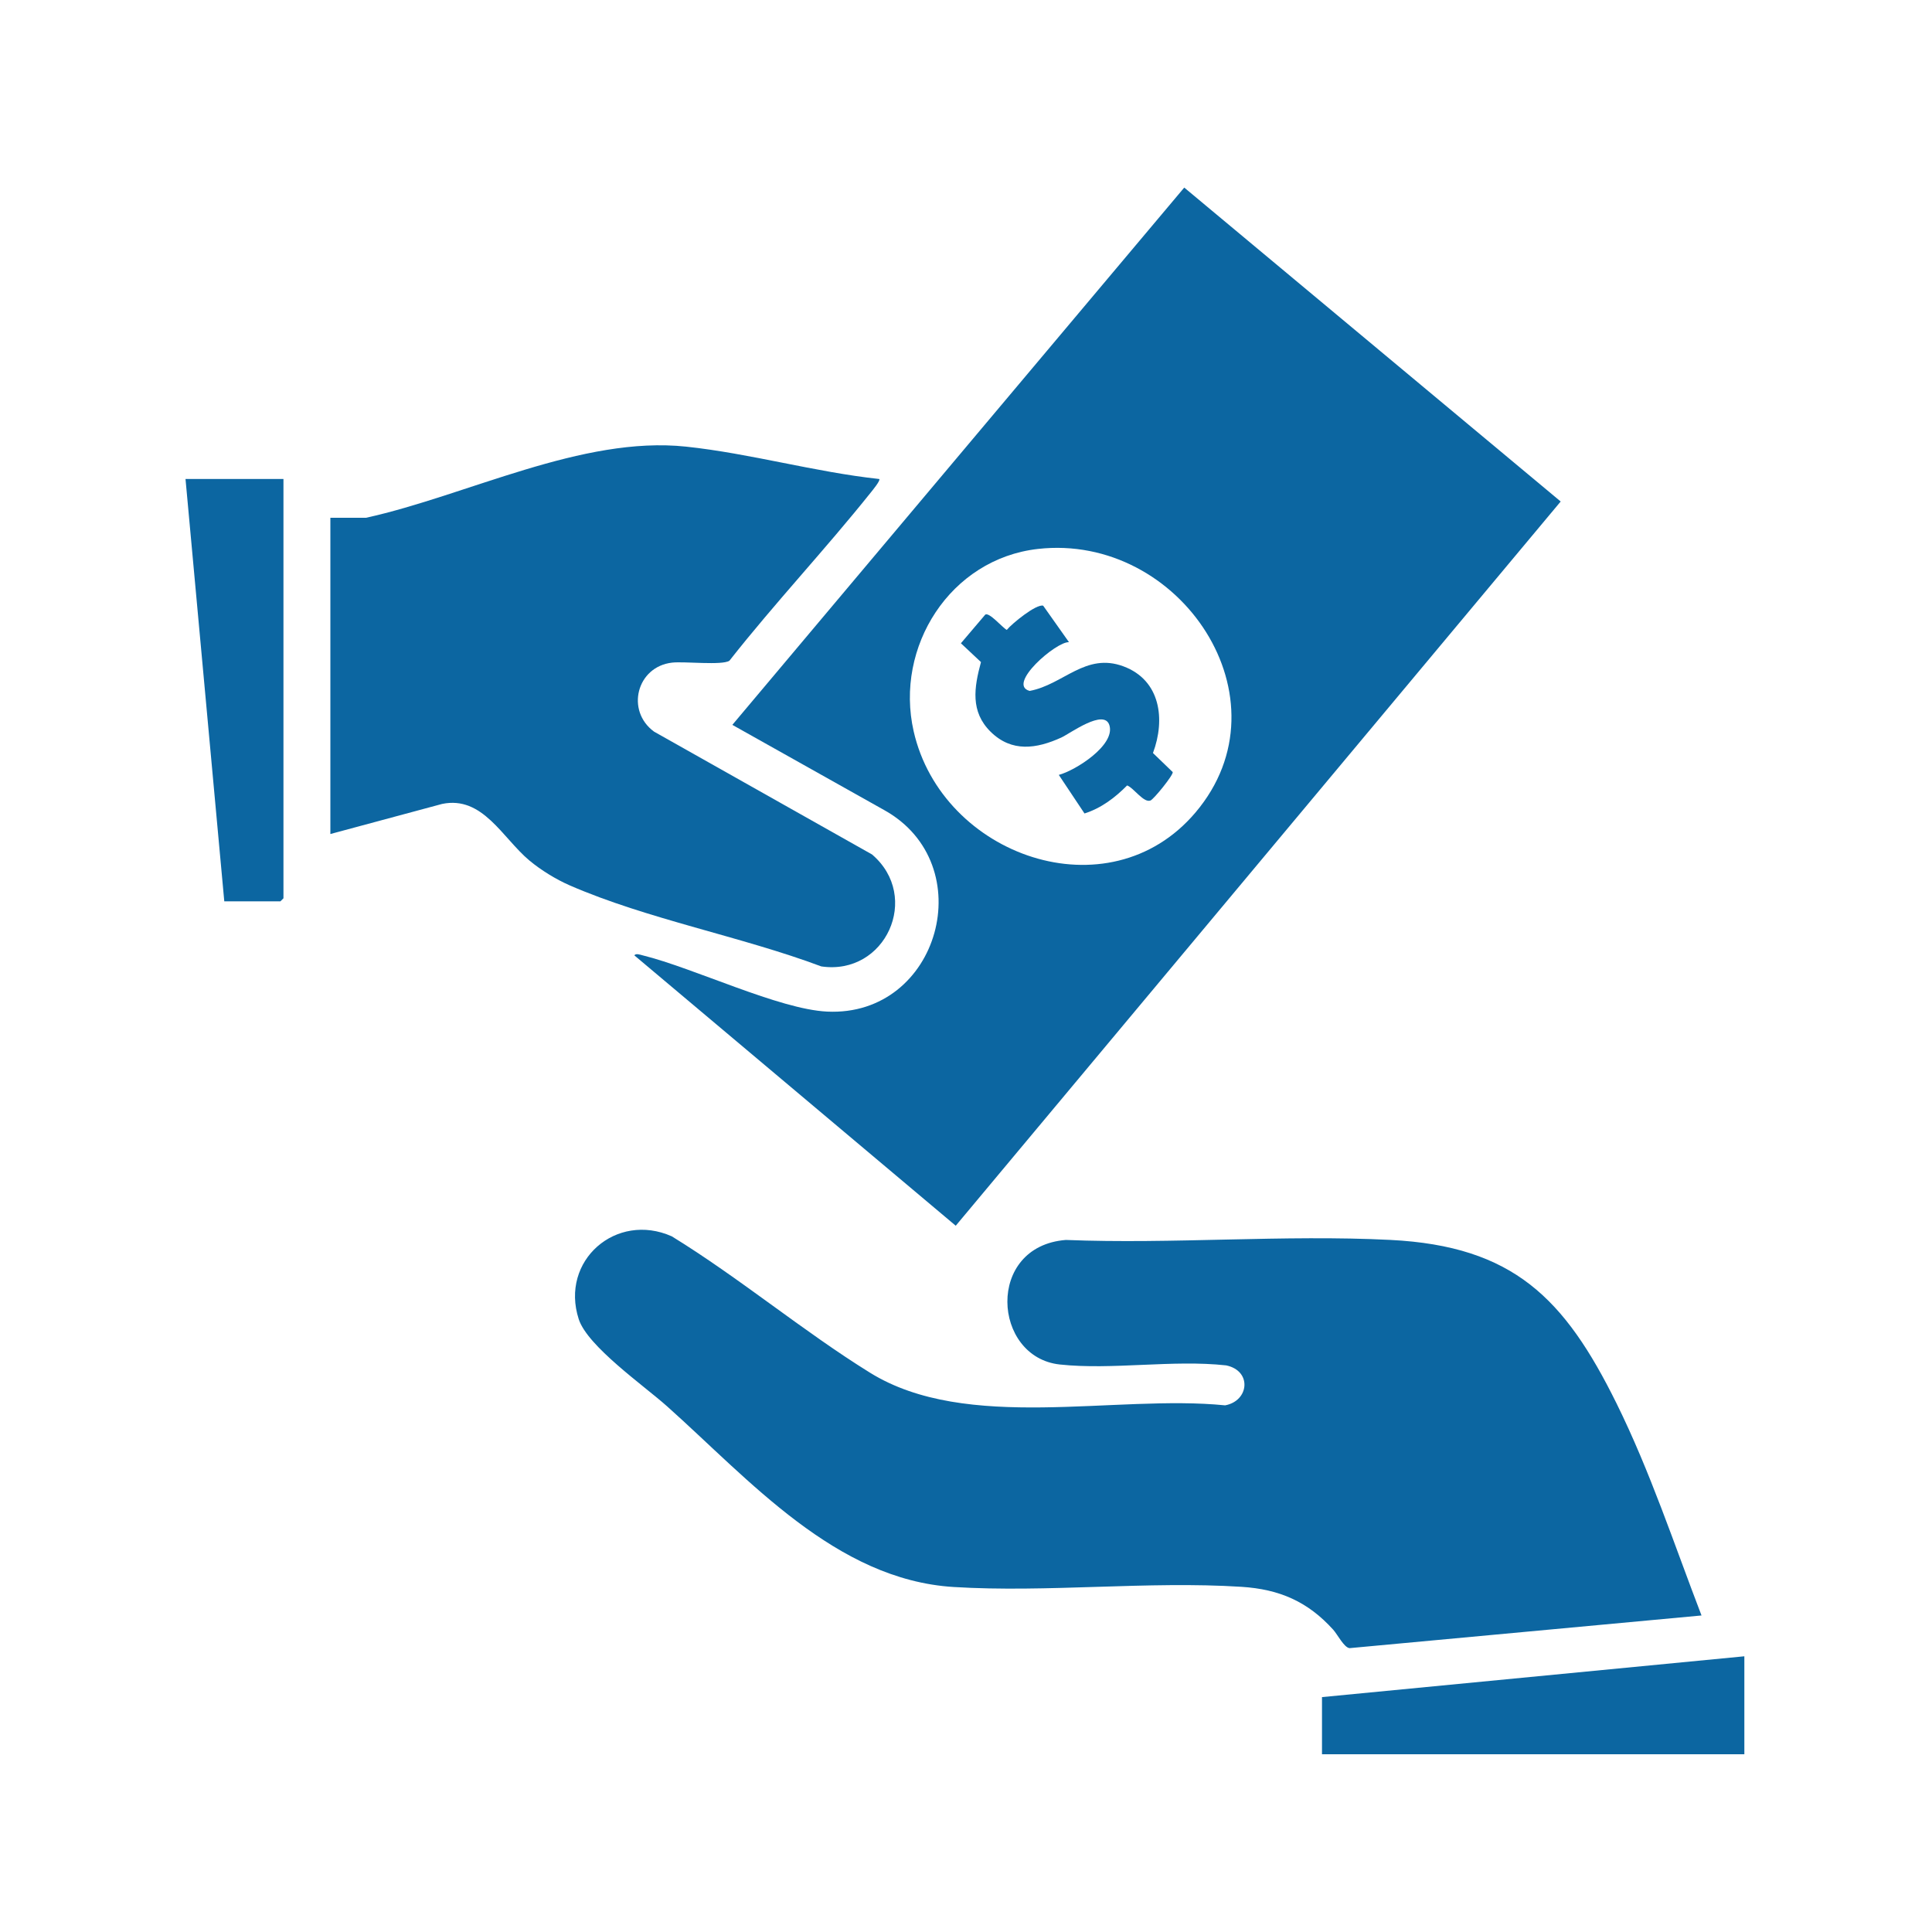
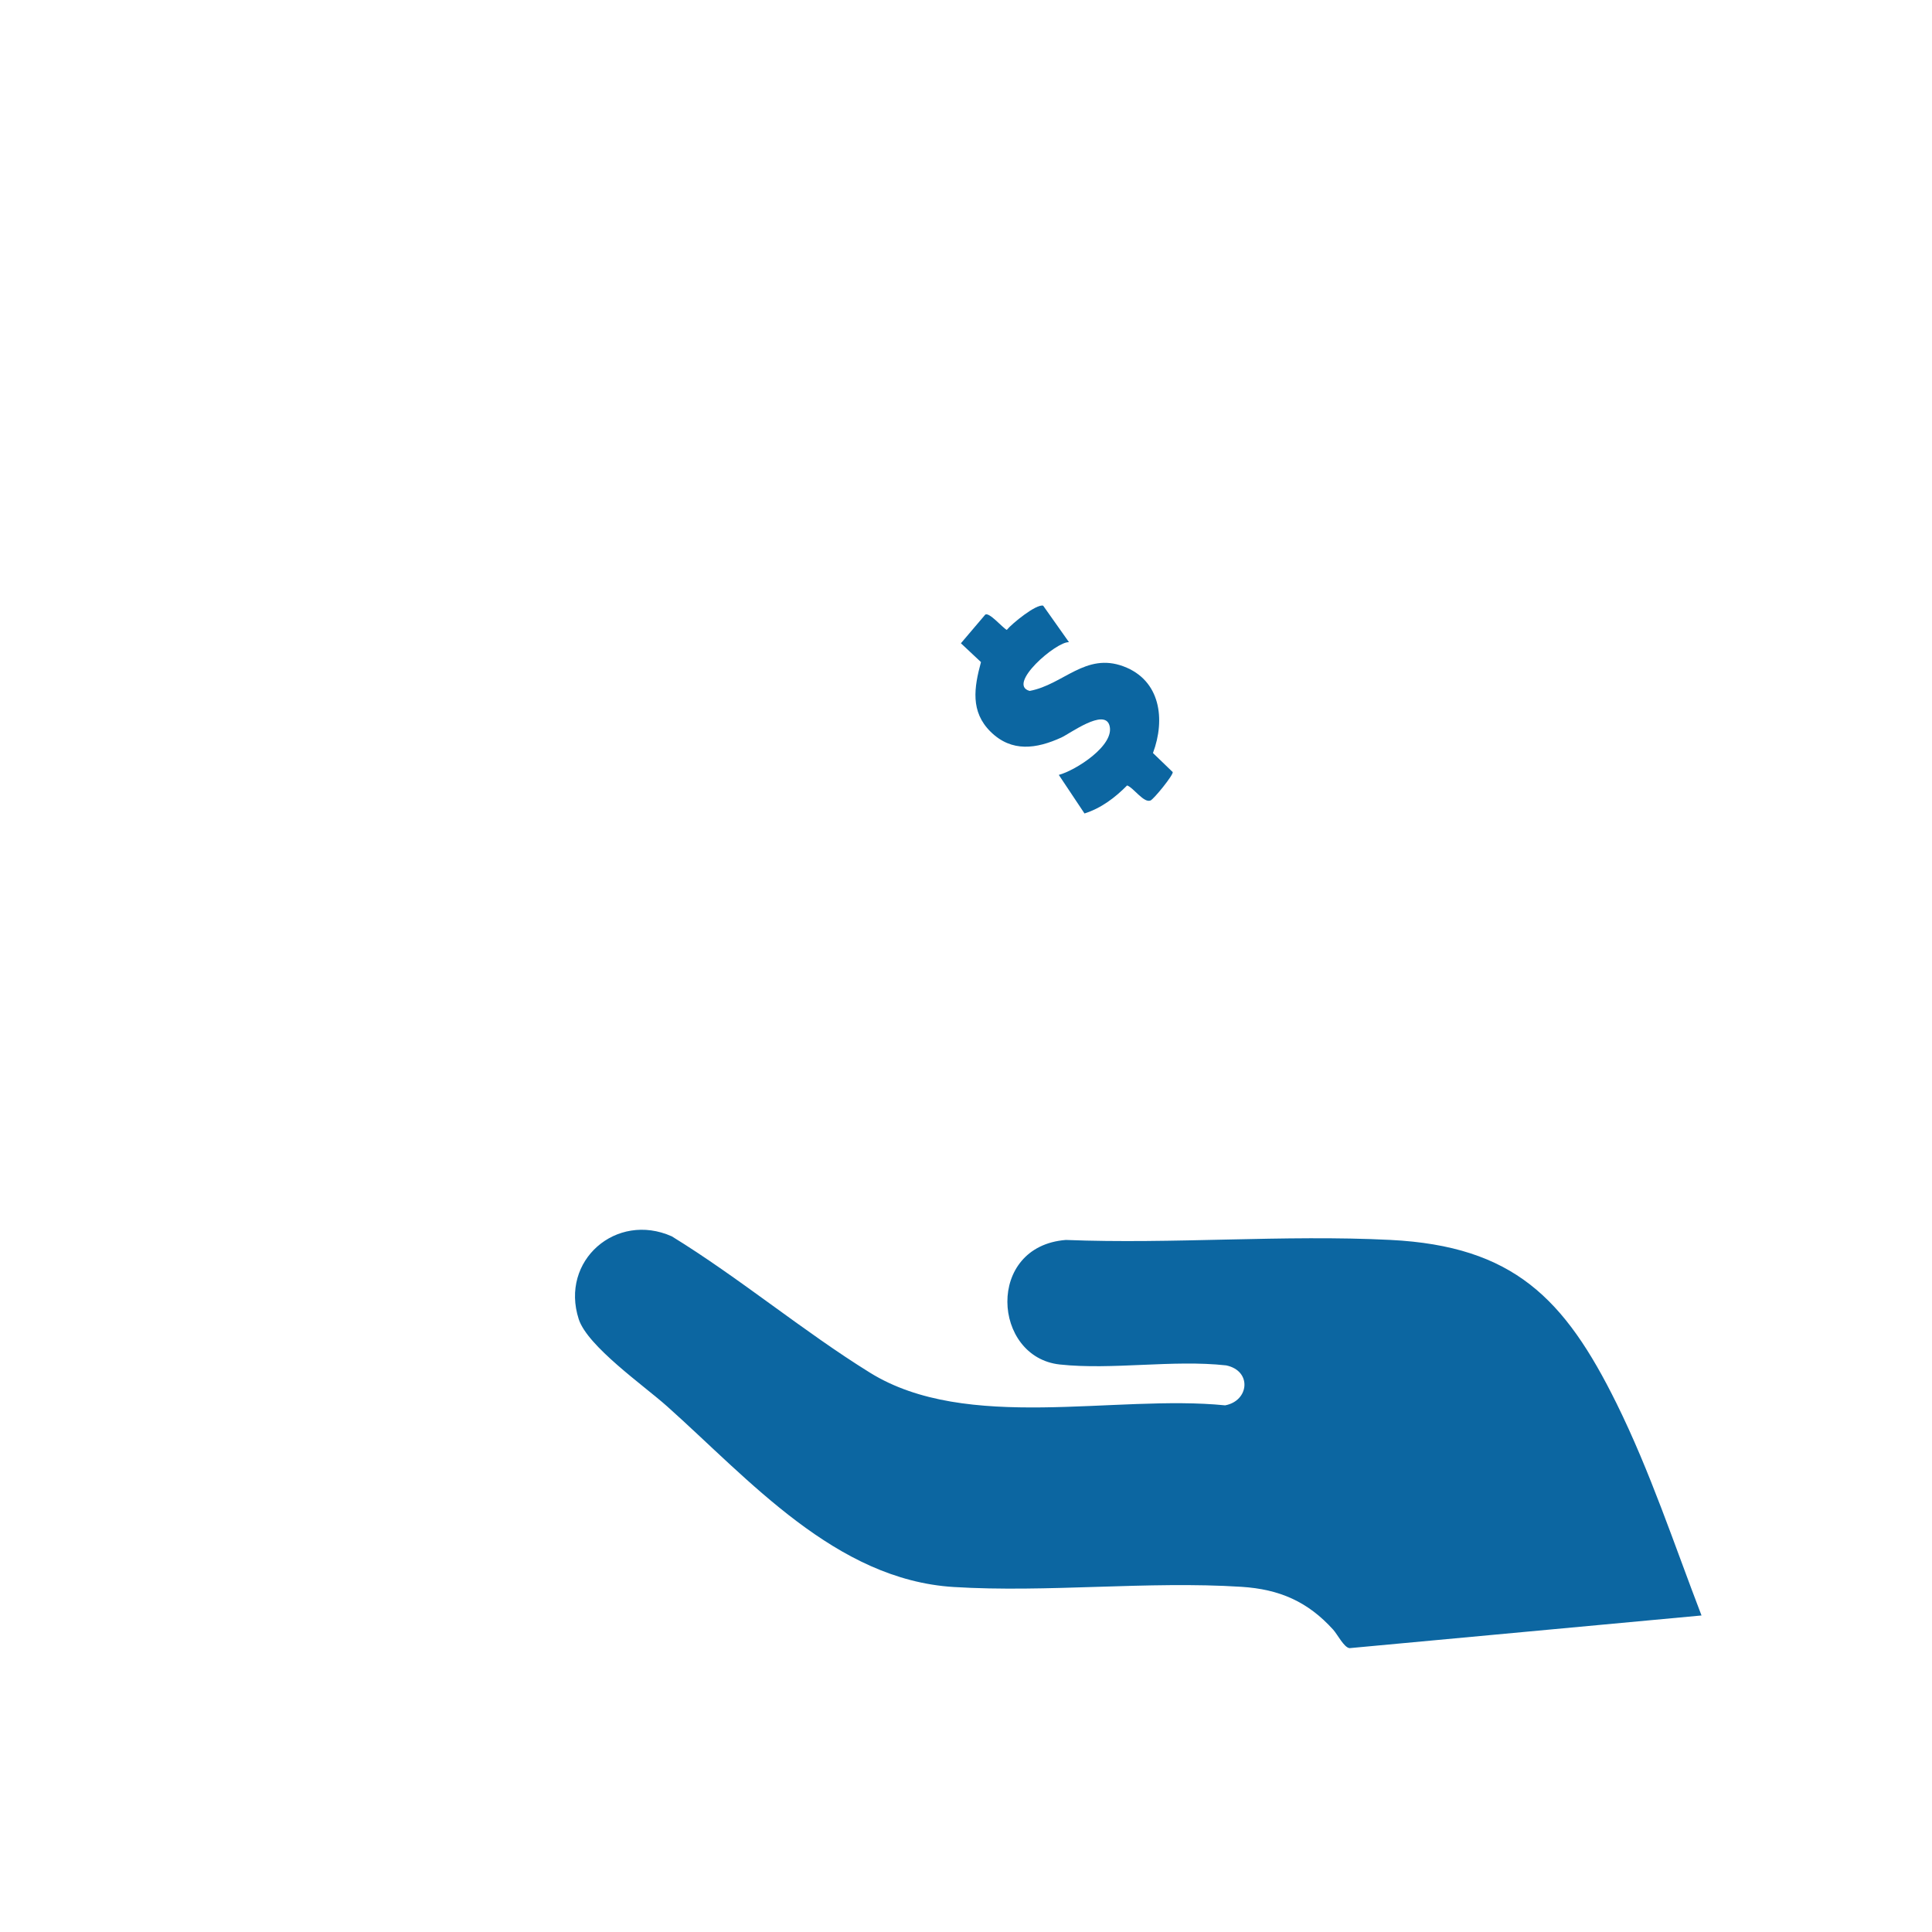
<svg xmlns="http://www.w3.org/2000/svg" id="Layer_1" version="1.1" viewBox="0 0 131.096 131.096">
-   <path d="M105.9,34.03l-41.048,49.142-21.805-18.343c.087-.162.412-.041.559-.005,3.493.863,9.239,3.661,12.519,3.818,7.624.364,10.489-10.013,3.855-13.684l-10.287-5.772,30.664-36.458,25.543,21.301ZM70.429,37.248c-5.954.672-9.734,6.646-8.433,12.372,1.921,8.456,13.222,12.471,19.121,5.515,6.525-7.695-1.032-18.976-10.687-17.887Z" fill="#0c66a1" />
  <path d="M115.455,109.618l-23.88,2.217c-.373-.035-.82-.93-1.108-1.249-1.725-1.909-3.645-2.747-6.226-2.912-6.353-.406-13.173.405-19.533.012-7.996-.494-13.865-7.28-19.444-12.261-1.574-1.405-5.399-4.074-5.994-5.913-1.286-3.978,2.548-7.298,6.313-5.621,4.584,2.816,8.908,6.438,13.451,9.254,6.573,4.075,16.633,1.463,24.096,2.215,1.629-.3,1.839-2.34.074-2.711-3.606-.4-7.75.323-11.292-.061-4.573-.496-5.047-8.021.411-8.451,7.261.29,14.796-.367,22.025-.002,8.349.422,11.821,3.967,15.345,11.099,2.282,4.62,3.916,9.575,5.762,14.381Z" fill="#0c66a1" />
-   <path d="M24.841,35.133c6.869-1.516,14.649-5.577,21.717-4.826,4.359.463,8.732,1.723,13.102,2.196.106.087-.458.772-.557.896-3.102,3.885-6.534,7.525-9.609,11.435-.502.33-3.053.034-3.887.128-2.404.27-3.166,3.268-1.223,4.685l14.788,8.333c3.354,2.865.917,8.235-3.443,7.596-5.42-2.031-11.81-3.207-17.069-5.498-.93-.405-1.961-1.04-2.74-1.69-1.827-1.527-3.167-4.411-5.922-3.837l-7.581,2.041v-21.46h2.423Z" fill="#0c66a1" />
-   <polygon points="19.234 32.503 19.234 60.954 19.026 61.162 15.219 61.162 12.588 32.503 19.234 32.503" fill="#0c66a1" />
-   <polygon points="118.363 119.034 89.704 119.034 89.704 115.157 118.363 112.388 118.363 119.034" fill="#0c66a1" />
  <path d="M72.536,43.577c-.839-.074-4.26,2.876-2.669,3.305,2.287-.423,3.786-2.626,6.364-1.667,2.524.94,2.857,3.605,2.003,5.881l1.342,1.295c.04.208-1.28,1.829-1.505,1.925-.455.195-1.15-.863-1.59-1.02-.817.828-1.766,1.547-2.892,1.902l-1.744-2.617c1.129-.299,3.841-2.012,3.435-3.365-.35-1.166-2.675.561-3.267.831-1.679.764-3.36,1.017-4.791-.39-1.392-1.369-1.124-3.011-.658-4.731l-1.362-1.277,1.656-1.948c.287-.158,1.129.857,1.457,1.042.338-.422,2.009-1.782,2.47-1.644l1.752,2.478Z" fill="#0c66a1" />
</svg>